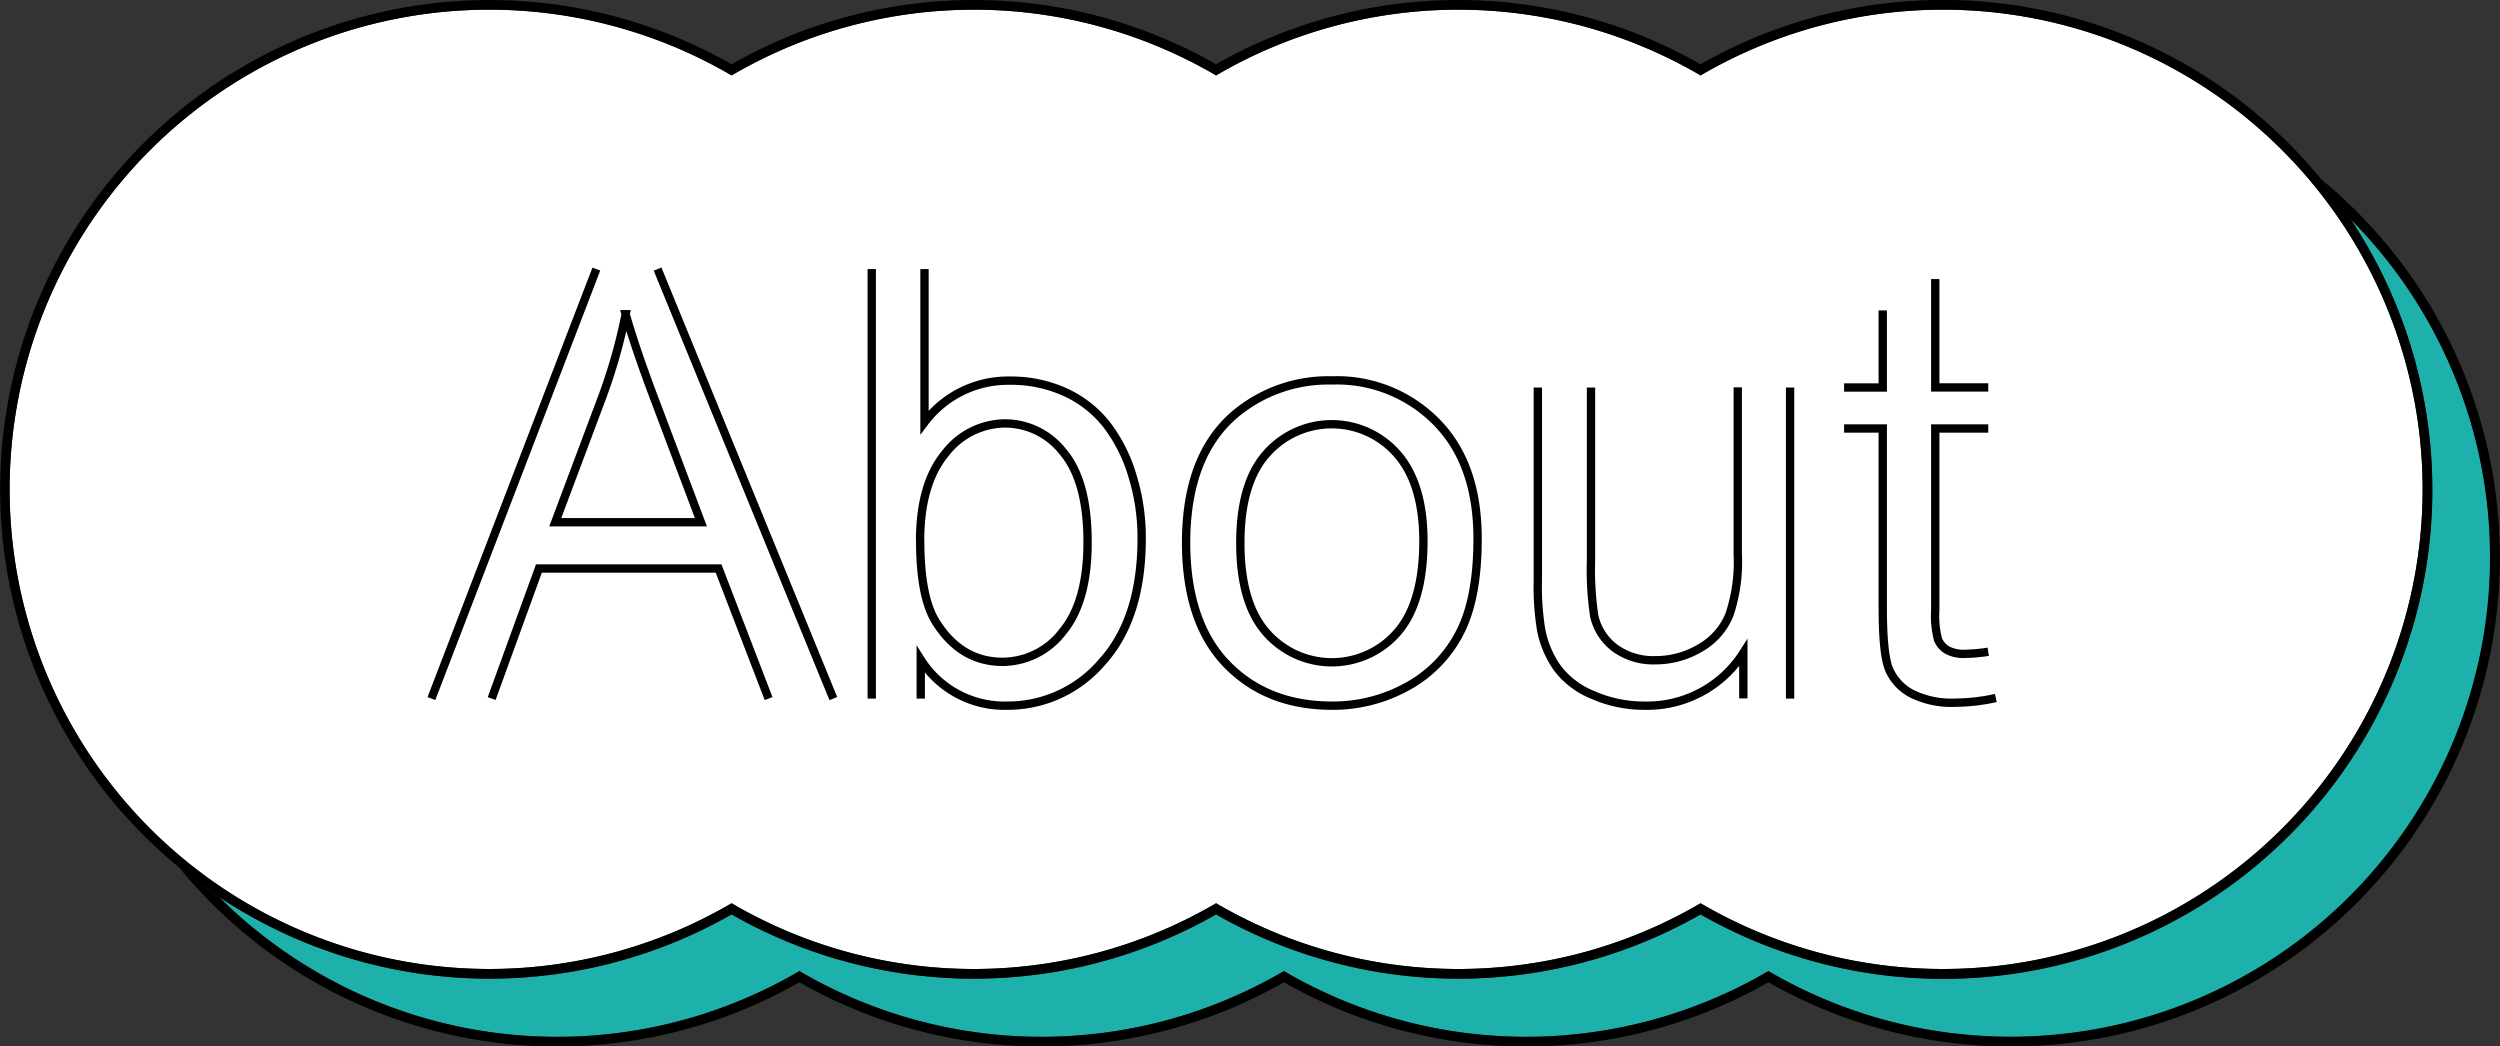
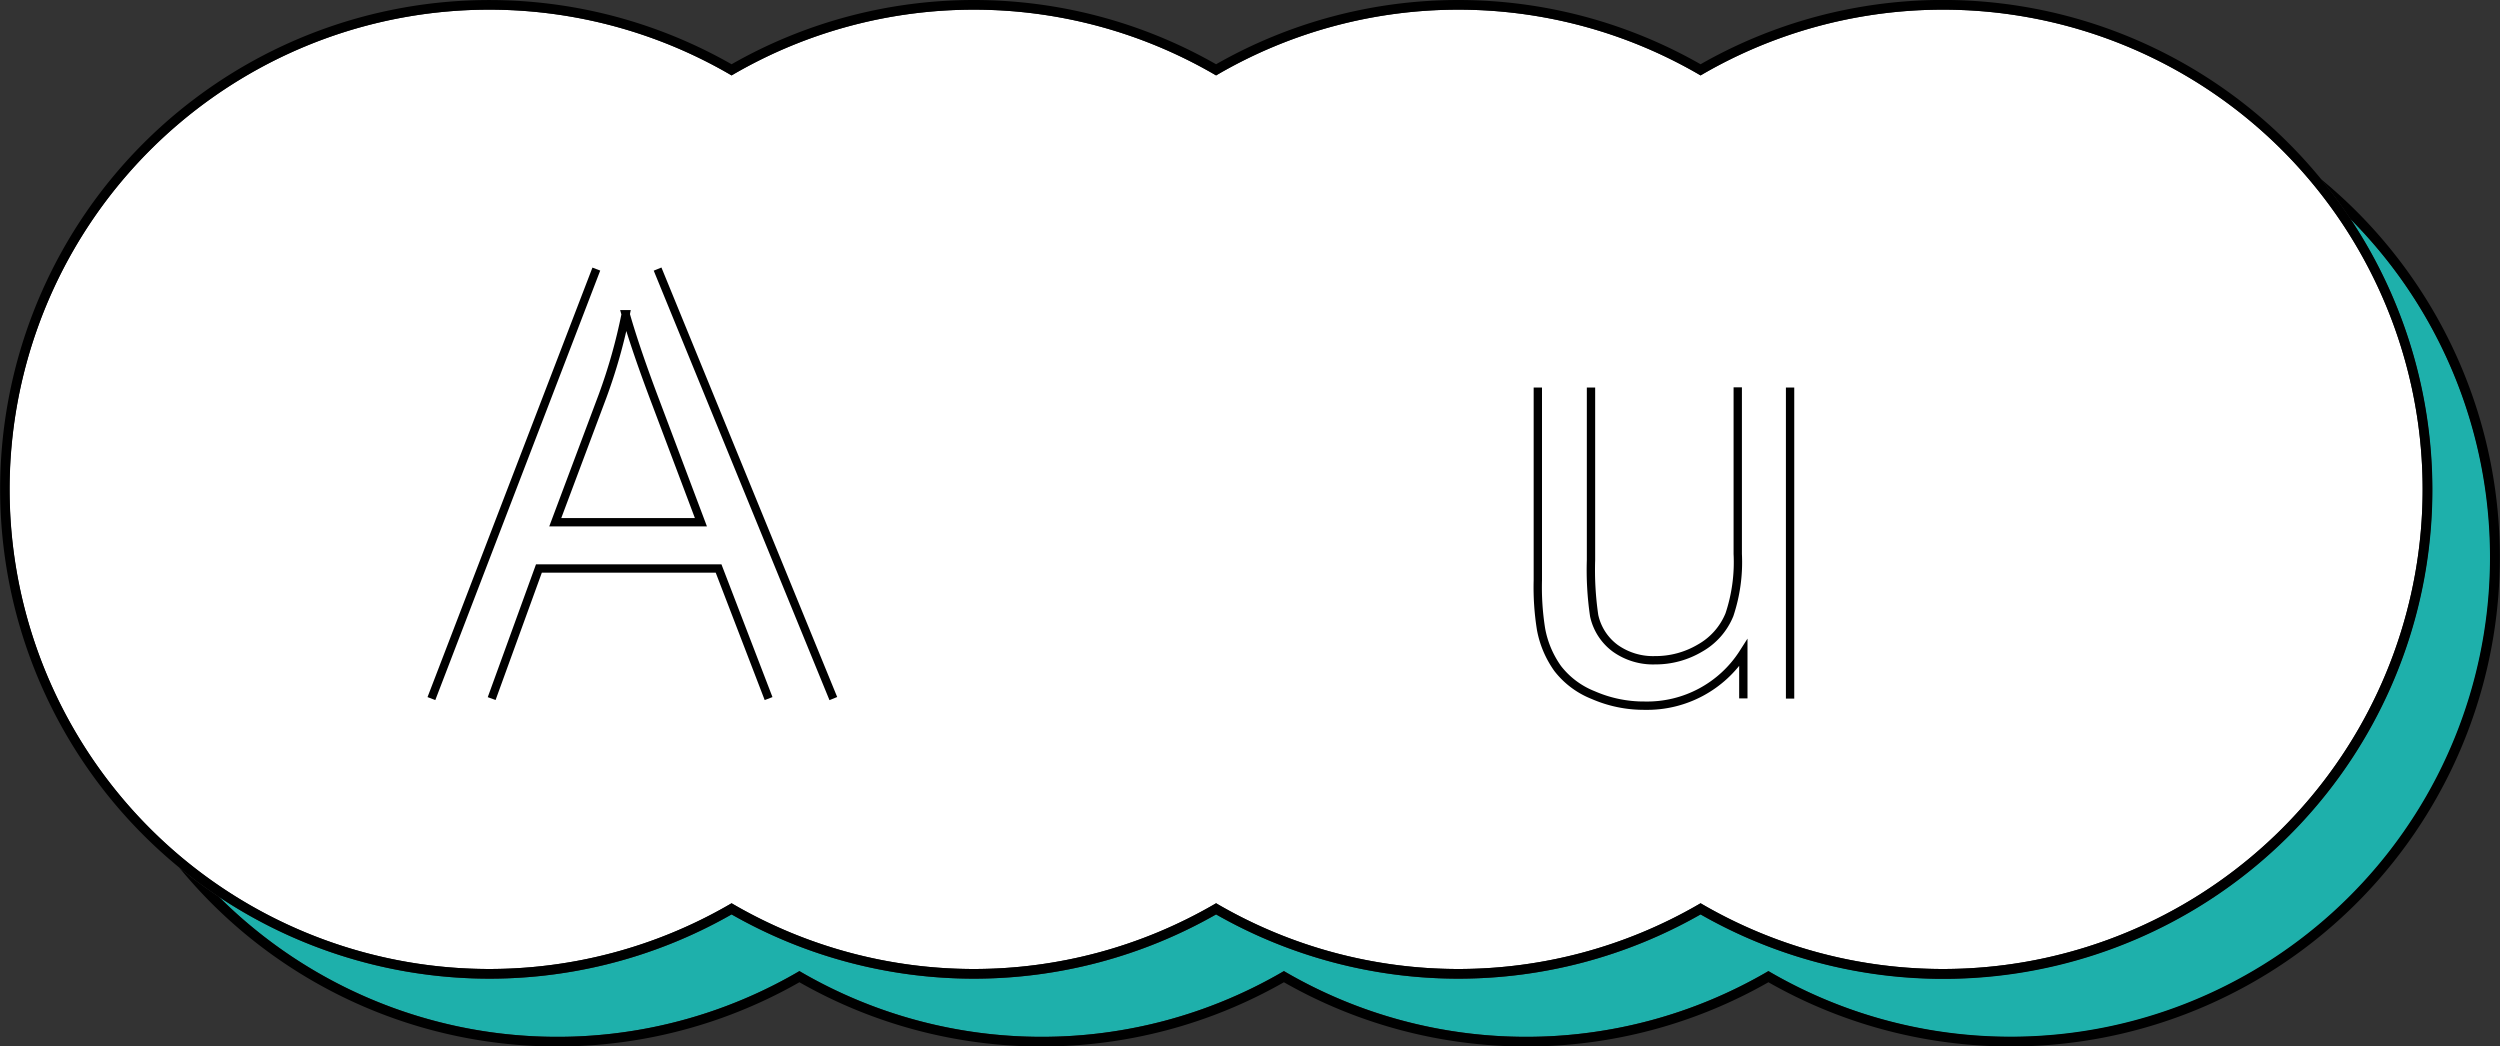
<svg xmlns="http://www.w3.org/2000/svg" viewBox="0 0 300 125.58">
  <rect x="0" y="0" width="300" height="125.58" fill="#333333" stroke="none" />
  <defs>
    <style>.cls-1{fill:#1eb0ab;}.cls-2{fill:#fff;}.cls-3{fill:none;stroke:#000;}</style>
  </defs>
  <g id="レイヤー_2" data-name="レイヤー 2">
    <g id="レイヤー_1-2" data-name="レイヤー 1">
      <path class="cls-1" d="M233.14,117.44a58.63,58.63,0,0,1-29.07-7.71,58.66,58.66,0,0,1-58.14,0,58.66,58.66,0,0,1-58.14,0,58.6,58.6,0,0,1-61.51-2.1,57.46,57.46,0,0,0,69.36,9.07l.29-.17.29.17a57.51,57.51,0,0,0,57.56,0l.29-.17.29.17a57.51,57.51,0,0,0,57.56,0l.29-.17.29.17a57.53,57.53,0,0,0,69.55-90.42,58.68,58.68,0,0,1-48.91,91.16Z" />
      <path d="M278.51,21.49a57.46,57.46,0,0,1,3.54,4.79A57.54,57.54,0,0,1,212.5,116.7l-.29-.17-.29.17a57.51,57.51,0,0,1-57.56,0l-.29-.17-.29.17a57.51,57.51,0,0,1-57.56,0l-.29-.17-.29.17a57.46,57.46,0,0,1-69.36-9.07,57.46,57.46,0,0,1-4.79-3.54,58.65,58.65,0,0,0,74.44,13.78,58.66,58.66,0,0,0,58.14,0,58.66,58.66,0,0,0,58.14,0,58.7,58.7,0,0,0,66.3-96.38Z" />
      <path class="cls-2" d="M58.72,116.28a57.54,57.54,0,0,0,28.78-7.72l.29-.17.29.17a57.51,57.51,0,0,0,57.56,0l.29-.17.29.17a57.51,57.51,0,0,0,57.56,0l.29-.17.29.17a57.56,57.56,0,1,0,0-99.68l-.29.17-.29-.17a57.51,57.51,0,0,0-57.56,0l-.29.17-.29-.17a57.51,57.51,0,0,0-57.56,0l-.29.17-.29-.17a57.56,57.56,0,1,0-28.78,107.4Z" />
      <path d="M26.28,107.63a58.6,58.6,0,0,0,61.51,2.1,58.66,58.66,0,0,0,58.14,0,58.66,58.66,0,0,0,58.14,0,58.69,58.69,0,0,0,78-83.45,57.46,57.46,0,0,0-3.54-4.79A58.65,58.65,0,0,0,204.07,7.71a58.66,58.66,0,0,0-58.14,0,58.66,58.66,0,0,0-58.14,0,58.7,58.7,0,0,0-66.3,96.38A57.46,57.46,0,0,0,26.28,107.63ZM1.16,58.72A57.55,57.55,0,0,1,87.5,8.88l.29.17.29-.17a57.51,57.51,0,0,1,57.56,0l.29.17.29-.17a57.51,57.51,0,0,1,57.56,0l.29.17.29-.17a57.56,57.56,0,1,1,0,99.68l-.29-.17-.29.17a57.51,57.51,0,0,1-57.56,0l-.29-.17-.29.17a57.51,57.51,0,0,1-57.56,0l-.29-.17-.29.17A57.55,57.55,0,0,1,1.16,58.72Z" />
      <path class="cls-3" d="M78.91,32.29,100,83.83m-48.23,0L71.56,32.29M92.23,83.83l-6-15.61H64.67L59,83.83m7.63-21.16H84.11L78.73,48.39q-2.46-6.49-3.65-10.68a65.79,65.79,0,0,1-2.78,9.84Z" />
-       <path class="cls-3" d="M104.61,83.83V32.29m6.33,0V50.68a12.52,12.52,0,0,1,10.23-5A15.62,15.62,0,0,1,127.69,47a13.38,13.38,0,0,1,5.06,3.9A18.79,18.79,0,0,1,135.86,57,25,25,0,0,1,137,64.6q0,9.6-4.75,14.84a14.85,14.85,0,0,1-11.39,5.24,11.88,11.88,0,0,1-10.37-5.52v4.67m-.07-19c0,4.48.61,7.71,1.83,9.71q3,4.88,8.08,4.88a9.12,9.12,0,0,0,7.18-3.6q3-3.6,3-10.74,0-7.32-2.9-10.79a8.84,8.84,0,0,0-7-3.48,9.12,9.12,0,0,0-7.17,3.6Q110.42,58.06,110.41,64.88Z" />
-       <path class="cls-3" d="M142.33,65.16q0-10.36,5.77-15.36a17.39,17.39,0,0,1,11.74-4.15,16.75,16.75,0,0,1,12.59,5.05q4.88,5,4.88,13.94,0,7.2-2.16,11.33a15.27,15.27,0,0,1-6.29,6.42,18.38,18.38,0,0,1-9,2.29q-7.84,0-12.67-5T142.33,65.16Zm6.51,0q0,7.19,3.12,10.74a10.43,10.43,0,0,0,15.72,0q3.12-3.58,3.13-10.94,0-6.91-3.15-10.49a10.43,10.43,0,0,0-15.7,0Q148.84,58,148.84,65.16Z" />
      <path class="cls-3" d="M190.92,46.5V67.2a37.77,37.77,0,0,0,.38,6.68,6.6,6.6,0,0,0,2.54,3.92,7.81,7.81,0,0,0,4.78,1.43A10.44,10.44,0,0,0,204,77.77a8.1,8.1,0,0,0,3.53-4,19.9,19.9,0,0,0,1-7.29v-20m.67,37.33V78.35a13.68,13.68,0,0,1-11.85,6.33,15.17,15.17,0,0,1-6.17-1.27,10.06,10.06,0,0,1-4.25-3.18,11.78,11.78,0,0,1-2-4.7,31.81,31.81,0,0,1-.39-5.9V46.5m30.27,0V83.83" />
-       <path class="cls-3" d="M221.29,46.5h4.64V37.25M239.5,83.76a23.06,23.06,0,0,1-4.78.56,10.77,10.77,0,0,1-5.34-1.09,6,6,0,0,1-2.67-2.86q-.78-1.77-.78-7.47V51.42h-4.64m17.3,0h-6.36V73.25a11.1,11.1,0,0,0,.33,3.48A2.6,2.6,0,0,0,233.65,78a4.13,4.13,0,0,0,2.16.46,19.84,19.84,0,0,0,2.78-.25m-6.36-44.72v13h6.36" />
    </g>
  </g>
</svg>